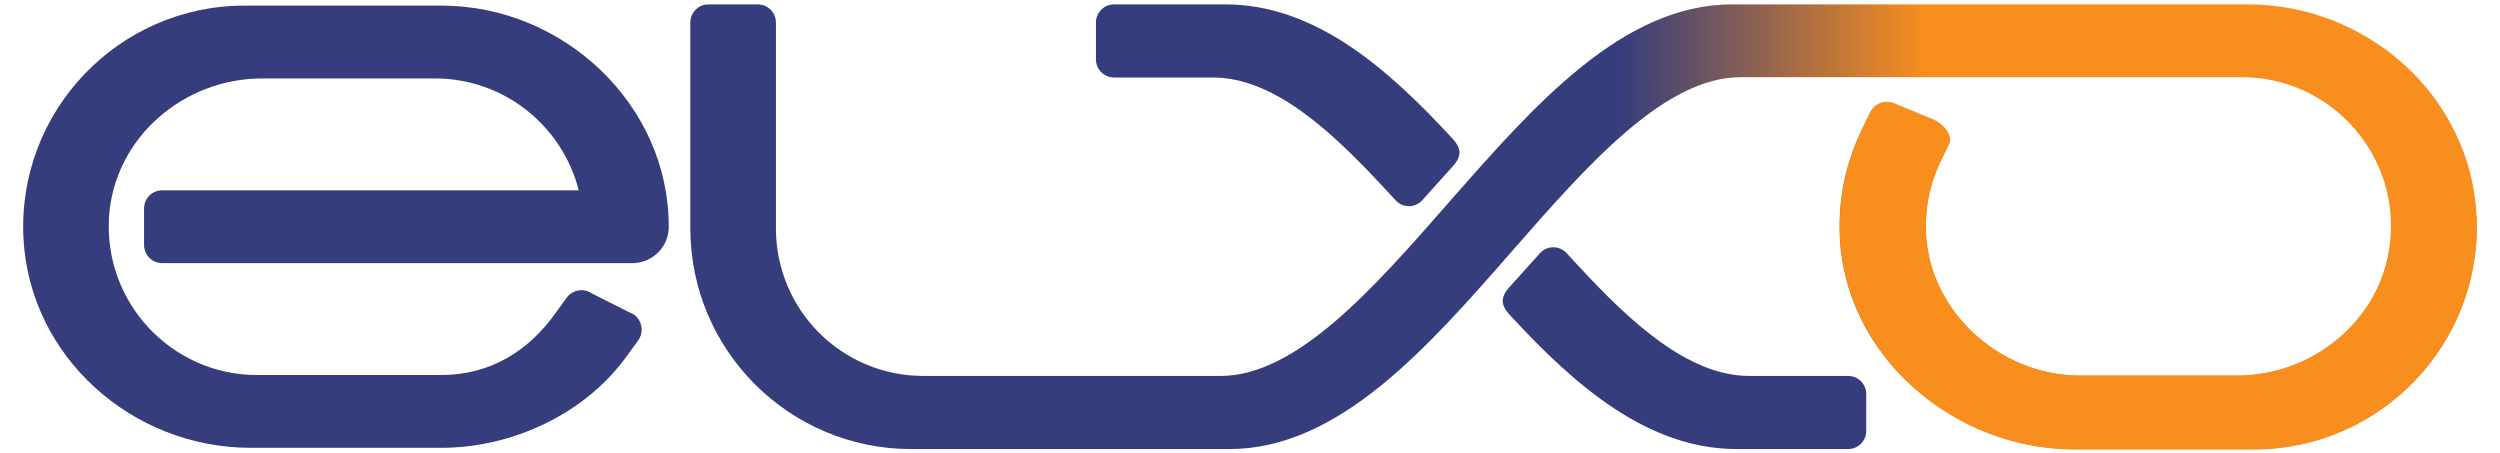
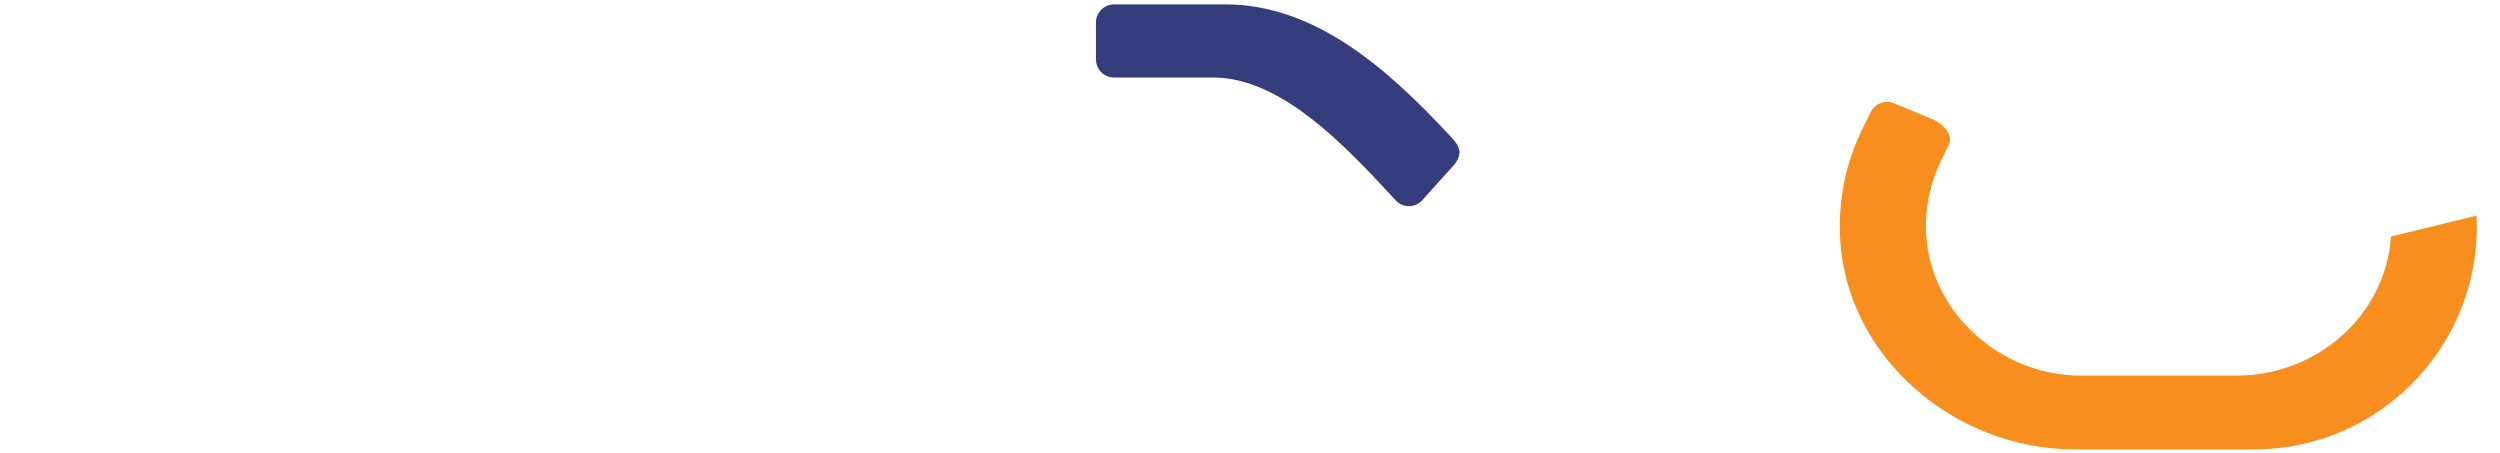
<svg xmlns="http://www.w3.org/2000/svg" version="1.1" id="Layer_2_00000114770082219366183050000006805032357520729750_" x="0px" y="0px" viewBox="0 0 800 145.1" style="enable-background:new 0 0 800 145.1;" xml:space="preserve">
  <style type="text/css">
	.st0{fill:#353D7C;}
	.st1{fill:url(#SVGID_1_);}
	.st2{fill:#F78E1E;}
</style>
  <g id="v1">
-     <path class="st0" d="M483.8,101.5c20,21.6,43.3,42.2,72,42.2h35.6c3.2,0,5.8-2.6,5.8-5.8v-11.8c0-3.2-2.6-5.8-5.8-5.8h-31.6   c-19.6,0-38.1-17.3-54.7-35.2l-3.8-4.1c-2.3-2.5-6.2-2.5-8.5,0l-9.8,10.9C479.1,96.1,481.3,98.9,483.8,101.5L483.8,101.5z" />
-     <path class="st0" d="M141.2,143.3h-61c-38,0-70.8-29.2-72.7-67.2C5.5,35.5,38,1.8,78.2,1.8h63.1c39,0,72.8,31.7,72.7,70.8   c0,6.4-5.2,11.6-11.7,11.6H51.9c-3.2,0-5.8-2.6-5.8-5.8V66.7c0-3.2,2.6-5.8,5.8-5.8h133.3c-5.2-20.5-23.8-35.8-46-35.8H83.9   c-25.2,0-47.3,19-49,44.2C33.1,96.9,55,120,82.2,120h59c15.4,0,27.8-7.4,36.7-20l3.4-4.7c1.9-2.6,5.5-3.2,8.1-1.4l13.5,6.8   c2.6,1.9,3.2,5.5,1.4,8.1l-3.4,4.7C187.7,132.2,164.2,143.3,141.2,143.3L141.2,143.3z" />
    <linearGradient id="SVGID_1_" gradientUnits="userSpaceOnUse" x1="220.89" y1="75.42" x2="792.549" y2="75.42" gradientTransform="matrix(1 0 0 -1 0 148)">
      <stop offset="0.52" style="stop-color:#353D7C" />
      <stop offset="0.69" style="stop-color:#F78E1E" />
    </linearGradient>
-     <path class="st1" d="M721.3,143.8h-57.6c-38.5,0-73.5-29.9-75-68.4c-0.5-12,2-23.6,7.2-34.2l2.6-5.3c1.4-2.9,4.9-4.1,7.8-2.7   l12.6,5.2c2.9,1.4,6.1,4.9,4.7,7.8l-2.6,5.3c-3.1,6.4-4.7,13.2-4.8,20.3c-0.4,26.6,22.9,48.4,49.5,48.4h50   c25.4,0,47.6-19.1,49.3-44.5c1.9-27.8-20.2-51-47.6-51H557c-24.4,0-49.1,28.2-73,55.5c-27.3,31.2-55.6,63.5-90.6,63.5H291.6   c-39,0-70.7-31.6-70.7-70.7V7.2c0-3.2,2.6-5.8,5.8-5.8h15.8c3.2,0,5.8,2.6,5.8,5.8v65.9c0,26.1,21.1,47.2,47.2,47.2h95.1   c24.4,0,49.1-28.2,73-55.5C491,33.6,519.2,1.4,554.3,1.4h165c38.3,0,71.3,29.4,73.2,67.6C794.5,109.9,761.8,143.8,721.3,143.8   L721.3,143.8z" />
    <path class="st0" d="M464.1,43.6c-20-21.6-43.3-42.2-72-42.2h-35.6c-3.2,0-5.8,2.6-5.8,5.8V19c0,3.2,2.6,5.8,5.8,5.8h31.6   c19.6,0,38.1,17.3,54.7,35.2l3.8,4.1c2.3,2.5,6.2,2.5,8.5,0l9.8-10.9C468.8,49,466.6,46.2,464.1,43.6L464.1,43.6z" />
    <path class="st2" d="M792.5,69c2,40.9-30.7,74.8-71.1,74.8h-57.6c-38.5,0-73.5-29.9-75-68.4c-0.5-12,2-23.6,7.2-34.2l2.6-5.3   c1.4-2.9,4.9-4.1,7.8-2.7l12.6,5.2c2.9,1.4,6.1,4.9,4.7,7.8l-2.6,5.3c-3.1,6.4-4.7,13.2-4.8,20.3c-0.4,26.6,22.9,48.4,49.5,48.4h50   c25.4,0,47.6-19.1,49.3-44.5" />
  </g>
</svg>